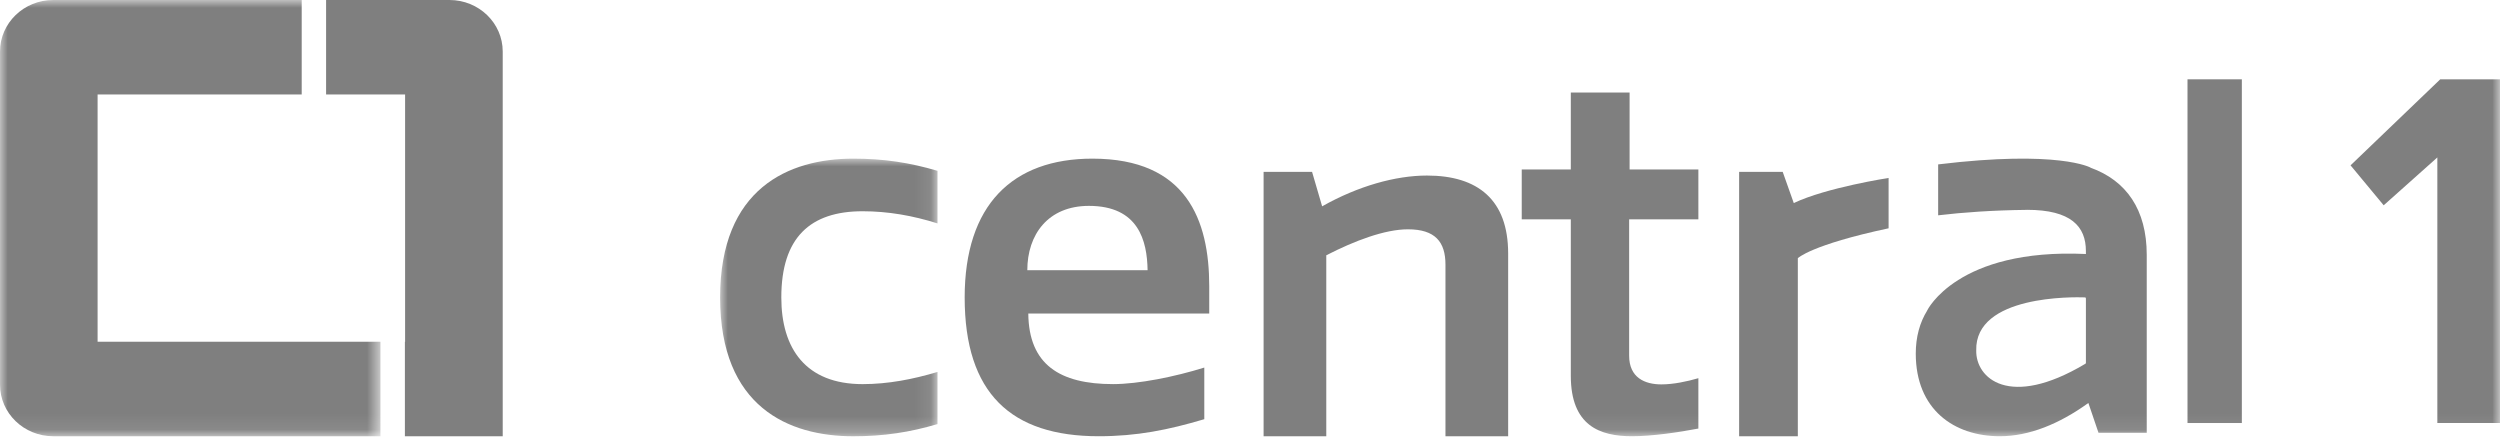
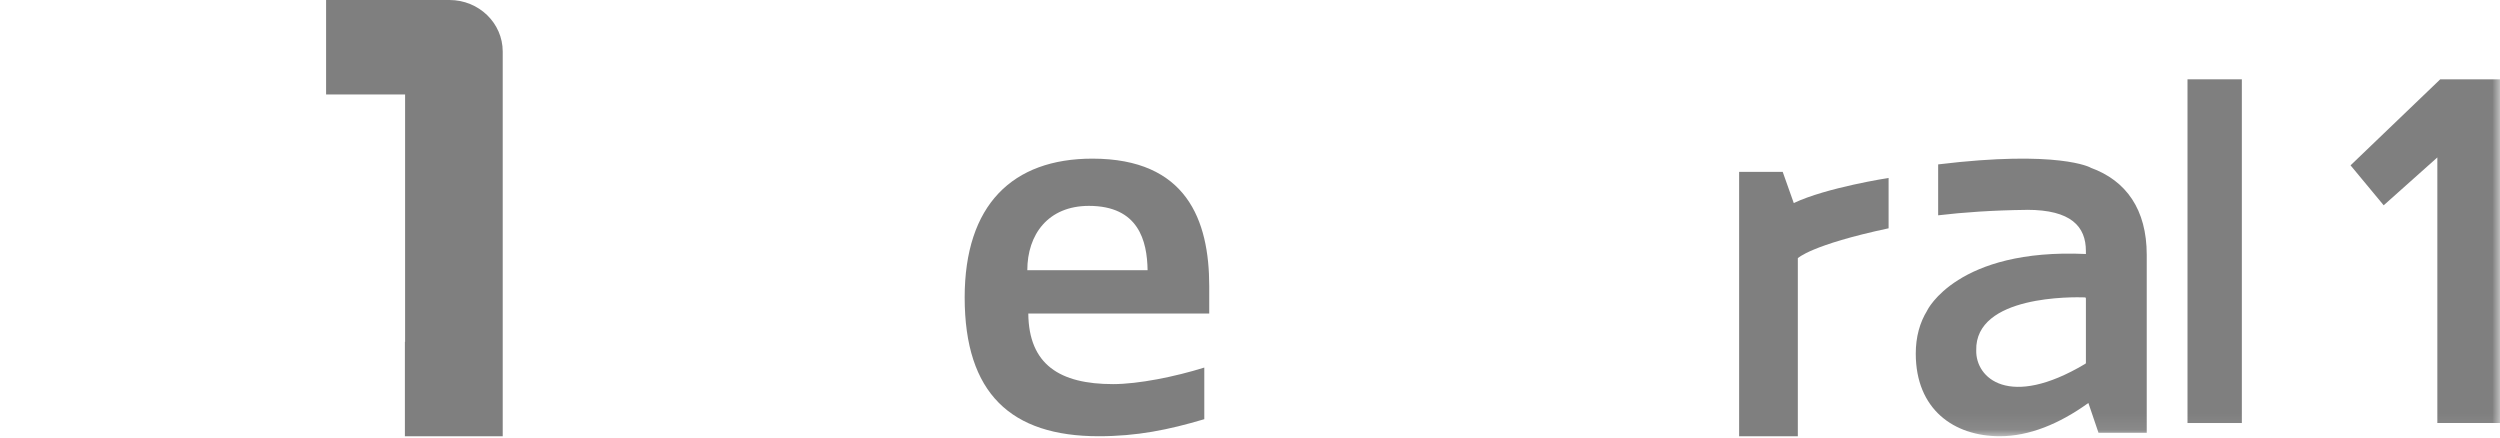
<svg xmlns="http://www.w3.org/2000/svg" xmlns:xlink="http://www.w3.org/1999/xlink" width="160px" height="28px" viewBox="0 0 160 28" version="1.1">
  <title>Group 20</title>
  <defs>
-     <polygon id="path-1" points="0 0 24.348 0 24.348 27.919 0 27.919" />
-     <polygon id="path-3" points="0 0 13.913 0 13.913 17.767 0 17.767" />
    <polygon id="path-5" points="0 27.919 160 27.919 160 0 0 0" />
  </defs>
  <g id="Credit-Union-Page" stroke="none" stroke-width="1" fill="none" fill-rule="evenodd">
    <g id="Desktop-CreditUnionPage-TM-241" transform="translate(-988, -1026)">
      <g id="Group-20" transform="translate(988, 1026)">
        <g id="Group-3">
          <mask id="mask-2" fill="white">
            <use xlink:href="#path-1" />
          </mask>
          <g id="Clip-2" />
-           <path d="M24.348,21.873 L6.246,21.873 L6.246,6.045 L19.309,6.045 L19.309,0 L3.409,0 C1.526,0 -0,1.477 -0,3.299 L-0,24.62 C-0,26.442 1.525,27.919 3.407,27.919 L24.348,27.919 L24.348,21.873 Z" id="Fill-1" fill="#7F7F7F" mask="url(#mask-2)" />
+           <path d="M24.348,21.873 L6.246,21.873 L19.309,6.045 L19.309,0 L3.409,0 C1.526,0 -0,1.477 -0,3.299 L-0,24.62 C-0,26.442 1.525,27.919 3.407,27.919 L24.348,27.919 L24.348,21.873 Z" id="Fill-1" fill="#7F7F7F" mask="url(#mask-2)" />
        </g>
        <path d="M28.765,0 L20.87,0 L20.87,6.047 L25.926,6.047 L25.926,21.875 L25.913,21.875 L25.913,27.919 L32.174,27.919 L32.174,3.298 C32.174,1.478 30.649,0 28.765,0" id="Fill-4" fill="#7F7F7F" />
        <g id="Group-8" transform="translate(46.087, 10.153)">
          <mask id="mask-4" fill="white">
            <use xlink:href="#path-3" />
          </mask>
          <g id="Clip-7" />
          <path d="M0,8.884 C0,15.897 4.388,17.768 8.523,17.768 C10.466,17.768 12.127,17.518 13.913,16.988 L13.913,13.651 C12.347,14.121 10.748,14.431 9.119,14.431 C5.483,14.431 3.917,12.157 3.917,8.884 C3.917,5.05 5.766,3.367 9.119,3.367 C10.748,3.367 12.347,3.648 13.913,4.145 L13.913,0.78 C12.127,0.25 10.466,0 8.523,0 C4.388,0 0,1.902 0,8.884" id="Fill-6" fill="#7F7F7F" mask="url(#mask-4)" />
        </g>
        <path d="M65.748,17.291 C65.748,15.016 67.072,13.176 69.69,13.176 C72.878,13.176 73.415,15.421 73.446,17.291 L65.748,17.291 Z M69.912,10.153 C64.799,10.153 61.739,13.114 61.739,19.037 C61.739,25.177 64.706,27.919 70.322,27.919 C72.751,27.919 74.771,27.514 77.075,26.828 L77.075,23.524 C75.182,24.116 72.846,24.583 71.237,24.583 C67.828,24.583 65.842,23.337 65.811,20.065 L77.391,20.065 L77.391,18.319 C77.391,14.081 75.939,10.153 69.912,10.153 L69.912,10.153 Z" id="Fill-9" fill="#7F7F7F" />
-         <path d="M91.326,11.235 C89.32,11.235 86.92,11.904 84.617,13.205 L83.972,10.999 L80.87,10.999 L80.87,27.919 L84.882,27.919 L84.882,16.339 C86.688,15.41 88.629,14.676 90.109,14.676 C91.853,14.676 92.51,15.482 92.51,16.938 L92.51,27.919 L96.522,27.919 L96.522,16.225 C96.522,12.785 94.582,11.235 91.326,11.235" id="Fill-11" fill="#7F7F7F" />
        <path d="M114.093,10.999 L111.304,10.999 L111.304,27.919 L115.061,27.919 L115.061,16.525 C115.061,16.525 115.892,15.674 120.87,14.611 L120.87,11.389 C120.87,11.389 116.903,11.999 114.801,12.995 L114.093,10.999 Z" id="Fill-13" fill="#7F7F7F" />
        <mask id="mask-6" fill="white">
          <use xlink:href="#path-5" />
        </mask>
        <g id="Clip-16" />
        <polygon id="Fill-15" fill="#7F7F7F" mask="url(#mask-6)" points="140 27.073 143.478 27.073 143.478 5.076 140 5.076" />
        <polygon id="Fill-17" fill="#7F7F7F" mask="url(#mask-6)" points="150.435 10.582 152.556 13.139 155.99 10.076 155.99 27.073 160 27.073 160 5.076 156.176 5.076" />
-         <path d="M104.294,5.922 L100.532,5.922 L100.532,10.845 L97.391,10.845 L97.391,14.039 L100.532,14.039 L100.532,24.05 C100.532,27.243 102.384,27.919 104.446,27.919 C105.722,27.919 107.42,27.673 108.696,27.427 L108.696,24.204 C107.965,24.418 107.087,24.601 106.328,24.601 C105.265,24.601 104.265,24.171 104.265,22.761 L104.265,14.039 L108.696,14.039 L108.696,10.845 L104.294,10.845 L104.294,5.922 Z" id="Fill-18" fill="#7F7F7F" mask="url(#mask-6)" />
        <path d="M133.498,23.252 L133.429,23.301 C128.583,26.183 126.443,24.197 126.479,22.433 C126.383,18.871 132.736,19.008 133.436,19.033 C133.475,19.034 133.497,19.062 133.498,19.101 L133.498,23.252 Z M133.792,10.731 L133.796,10.727 C133.796,10.727 131.77,9.585 124.042,10.521 L124.042,13.78 C125.656,13.589 127.522,13.457 129.704,13.432 C129.713,13.432 129.722,13.429 129.731,13.429 C132.546,13.429 133.497,14.495 133.497,16.06 L133.497,16.256 C125.252,15.875 123.339,19.872 123.339,19.872 L123.342,19.872 C122.864,20.642 122.609,21.568 122.609,22.631 C122.609,26.198 125.047,27.919 127.989,27.919 C129.857,27.919 131.79,27.136 133.656,25.791 L134.305,27.7 L137.391,27.7 L137.391,16.309 C137.391,13.412 136.082,11.554 133.79,10.731 L133.792,10.731 Z" id="Fill-19" fill="#7F7F7F" mask="url(#mask-6)" />
      </g>
    </g>
  </g>
</svg>